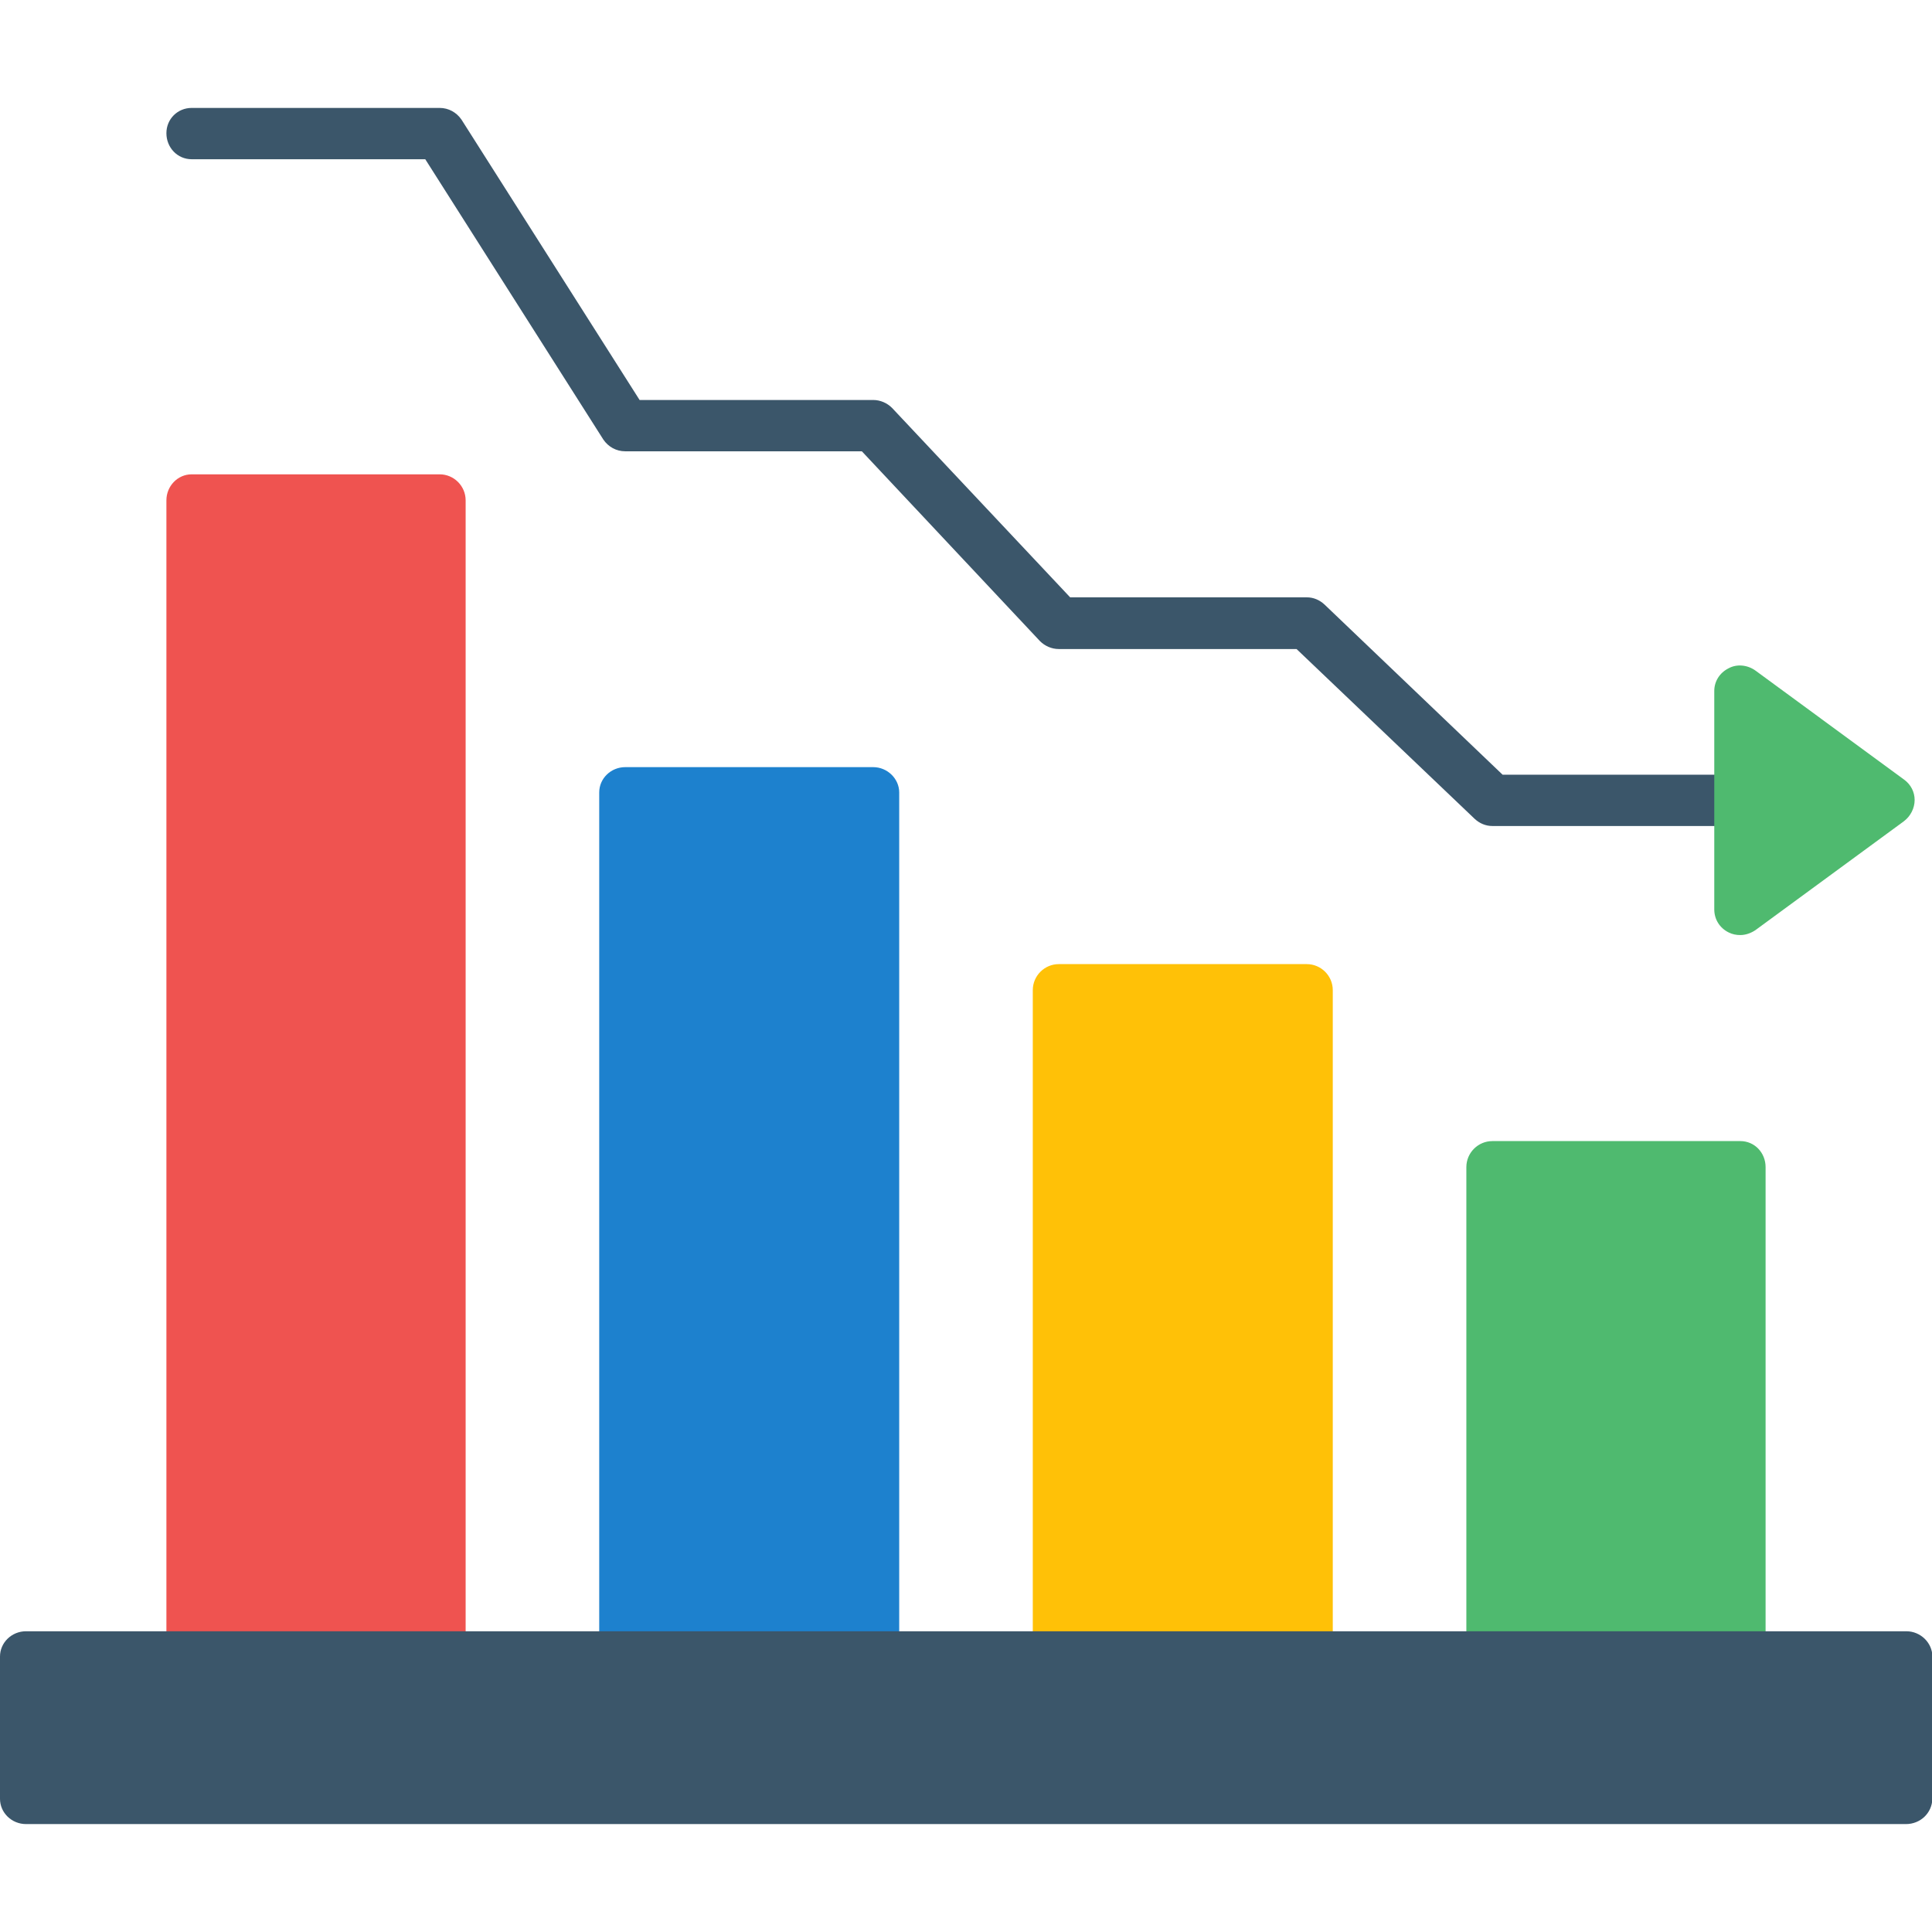
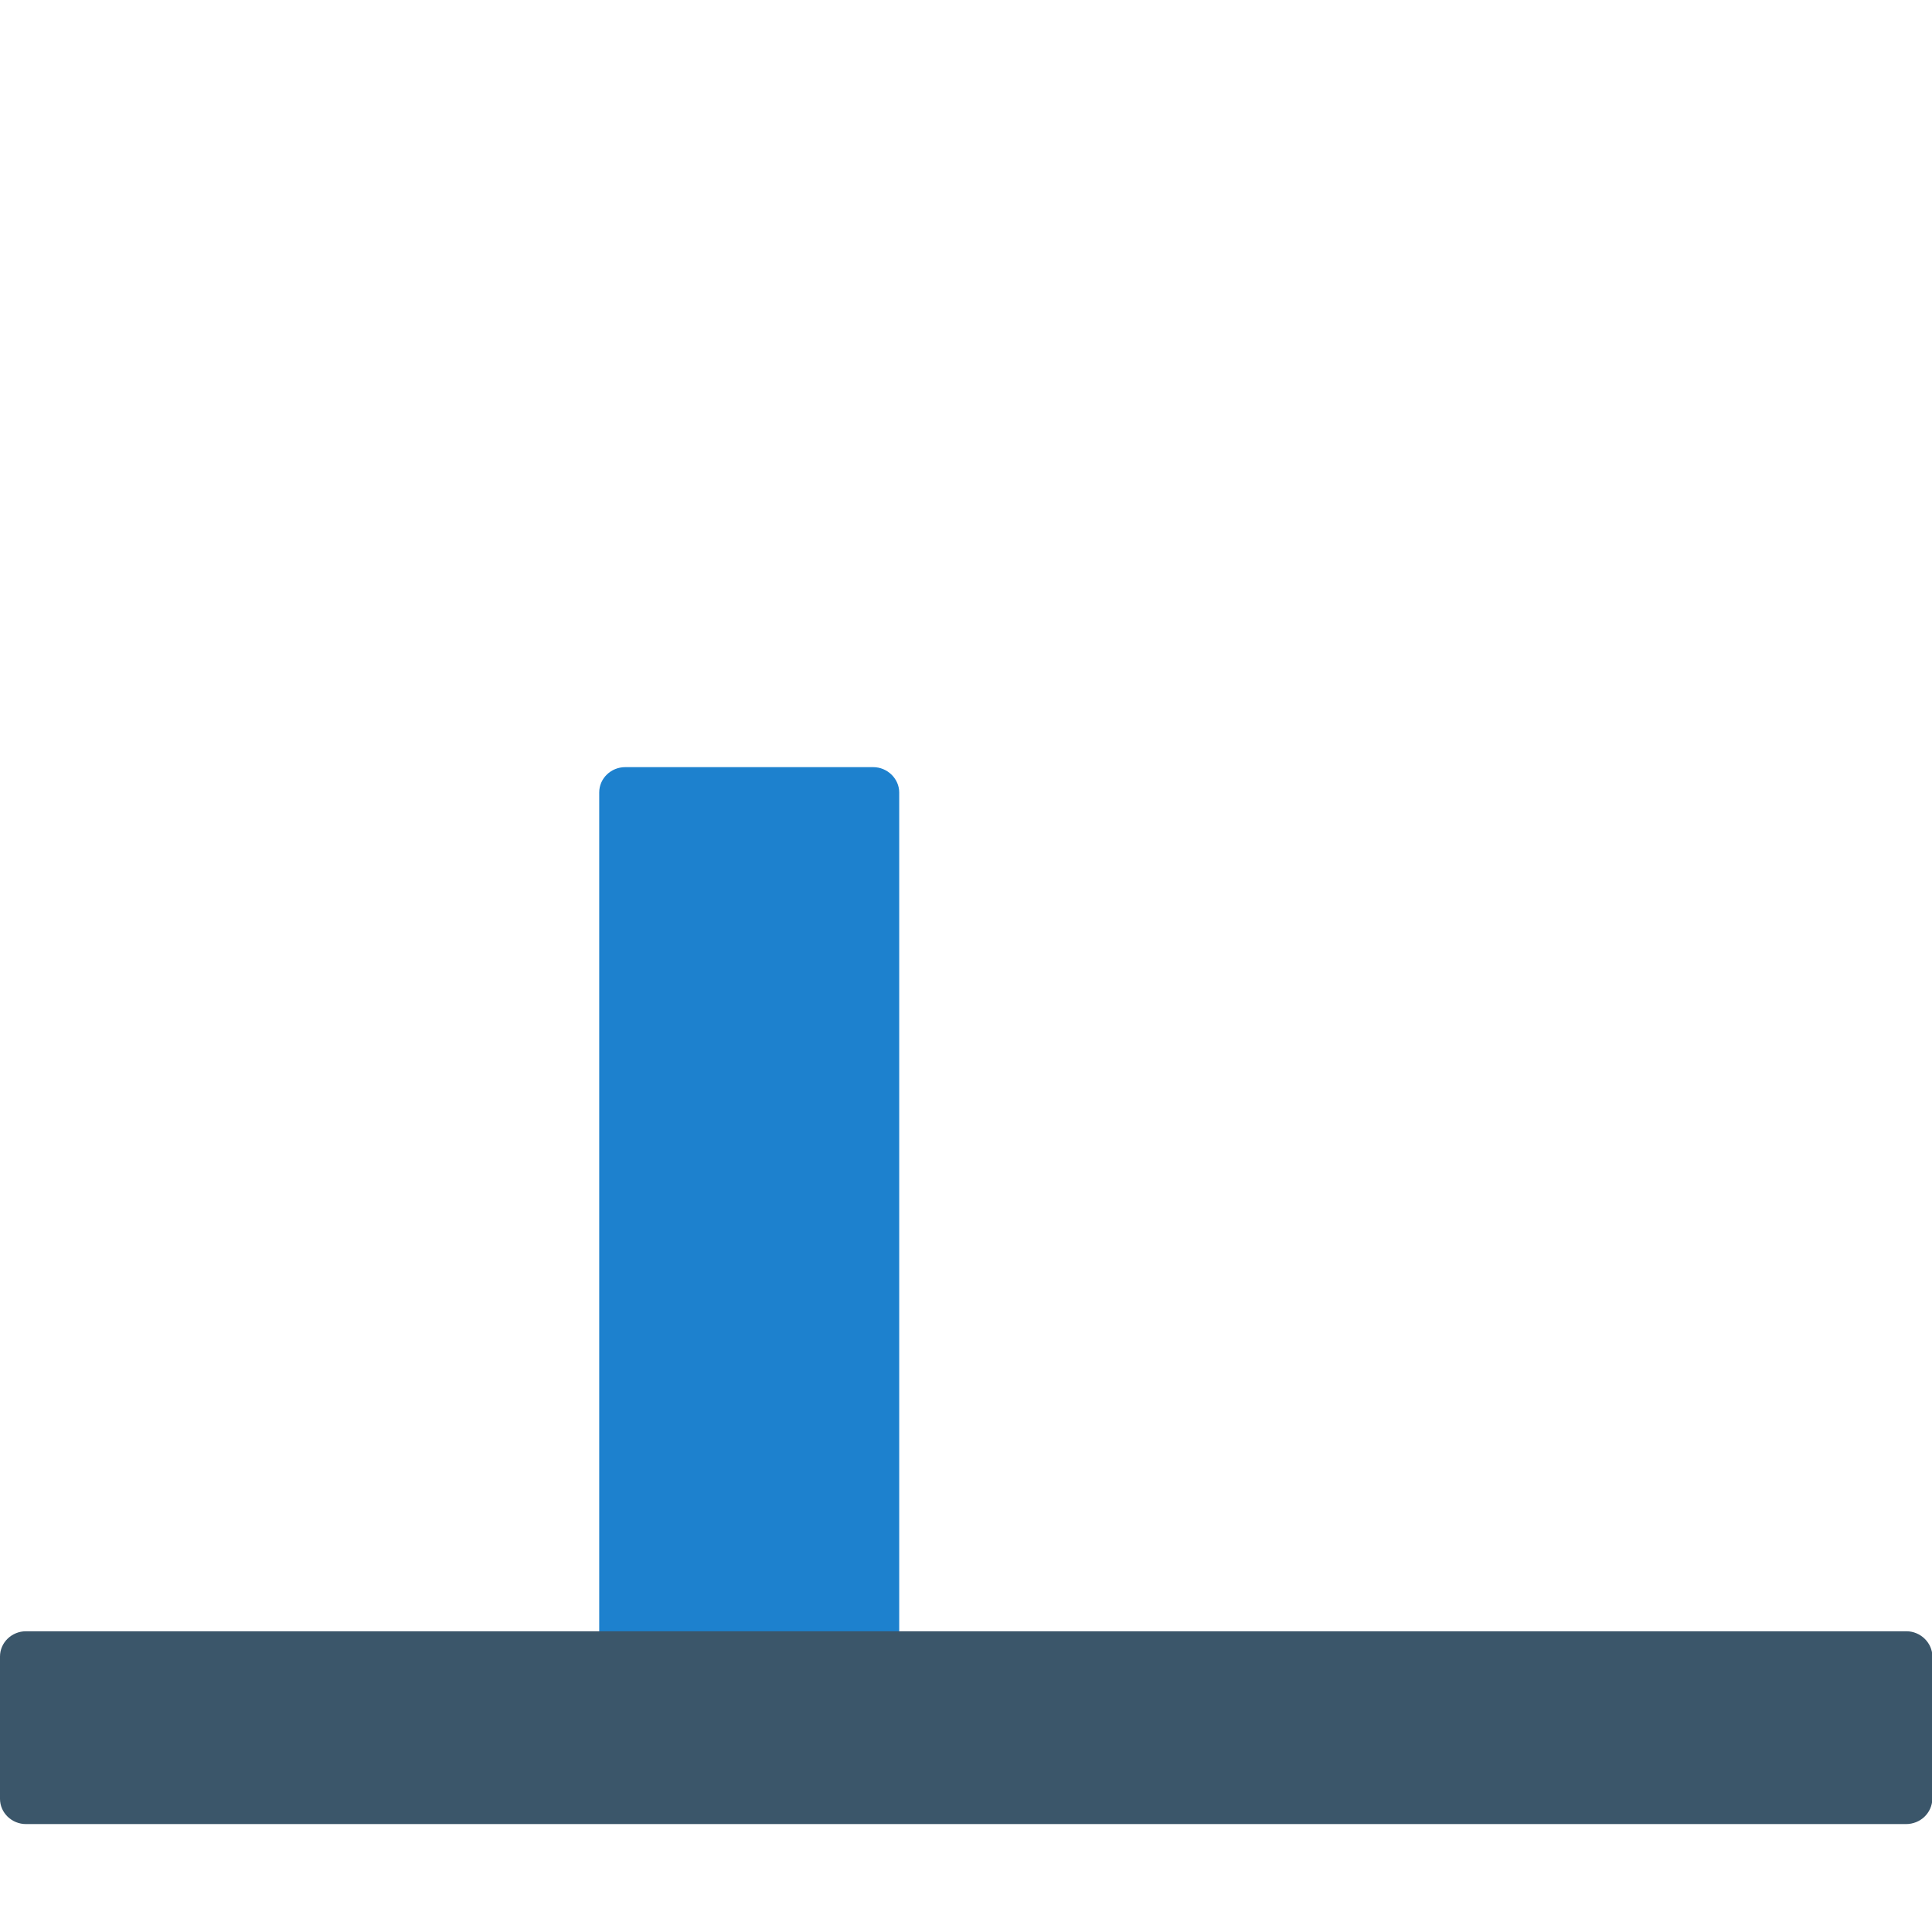
<svg xmlns="http://www.w3.org/2000/svg" version="1.1" id="Layer_1" shape-rendering="geometricPrecision" image-rendering="optimizeQuality" text-rendering="geometricPrecision" x="0px" y="0px" viewBox="0 0 512 512" style="enable-background:new 0 0 512 512;" xml:space="preserve">
  <style type="text/css">
	.st0{fill-rule:evenodd;clip-rule:evenodd;fill:#4FBA6F;}
	.st1{fill-rule:evenodd;clip-rule:evenodd;fill:#FFC107;}
	.st2{fill-rule:evenodd;clip-rule:evenodd;fill:#1D81CE;}
	.st3{fill-rule:evenodd;clip-rule:evenodd;fill:#EF5350;}
	.st4{fill-rule:evenodd;clip-rule:evenodd;fill:#3B566A;}
</style>
  <g id="Layer_x0020_1">
    <g id="_550364688">
-       <path class="st0" d="M461.2,445.9h-65.7c-3.8,0-6.9-3.1-6.9-6.9V309.3c0-3.8,3.1-6.9,6.9-6.9h65.7c3.8,0,6.7,3.1,6.7,6.9V439    C467.9,442.8,465,445.9,461.2,445.9z" />
-       <path class="st1" d="M346.3,445.9h-65.7c-3.8,0-6.9-3.1-6.9-6.9V262.4c0-3.8,3.1-6.9,6.9-6.9h65.7c3.8,0,6.9,3.1,6.9,6.9V439    C353.1,442.8,350.1,445.9,346.3,445.9z" />
      <path class="st2" d="M231.4,445.9h-65.7c-3.8,0-6.9-3.1-6.9-6.9V210c0-3.7,3.1-6.7,6.9-6.7h65.7c3.8,0,6.9,3.1,6.9,6.7v229    C238.2,442.8,235.2,445.9,231.4,445.9z" />
-       <path class="st3" d="M116.5,445.9H50.8c-3.8,0-6.7-3.1-6.7-6.9V132.6c0-3.8,3-6.9,6.7-6.9h65.7c3.8,0,6.9,3.1,6.9,6.9V439    C123.3,442.8,120.2,445.9,116.5,445.9z" />
-       <path class="st4" d="M461.2,218.9h-65.7c-1.8,0-3.4-0.7-4.7-1.9l-47.2-45h-63c-1.9,0-3.7-0.8-5-2.1l-47.2-50.3h-62.7    c-2.4,0-4.5-1.2-5.8-3.1l-47.2-74.3H50.8c-3.8,0-6.7-3.1-6.7-6.9s3-6.7,6.7-6.7h65.7c2.4,0,4.5,1.2,5.8,3.1l47.2,74.3h61.9    c1.9,0,3.7,0.8,5,2.1l47.2,50.2h62.7c1.8,0,3.4,0.7,4.7,1.9l47.2,45.1h63c3.8,0,6.7,3,6.7,6.7C467.9,215.8,465,218.9,461.2,218.9z    " />
-       <path class="st0" d="M461.2,247.8c-1.1,0-2.1-0.2-3.1-0.7c-2.4-1.2-3.8-3.5-3.8-6.1v-57.9c0-2.5,1.4-4.8,3.8-6    c2.2-1.2,5-0.9,7.1,0.6l39.4,28.9c1.8,1.3,2.8,3.3,2.8,5.4c0,2.2-1.1,4.3-2.8,5.6l-39.4,28.9C464,247.3,462.6,247.8,461.2,247.8z" />
      <path class="st4" d="M505.1,483.4H6.9c-3.8,0-6.9-3-6.9-6.7V439c0-3.7,3.1-6.7,6.9-6.7h498.3c3.8,0,6.9,3.1,6.9,6.7v37.7    C512,480.5,508.9,483.4,505.1,483.4z" />
    </g>
  </g>
</svg>